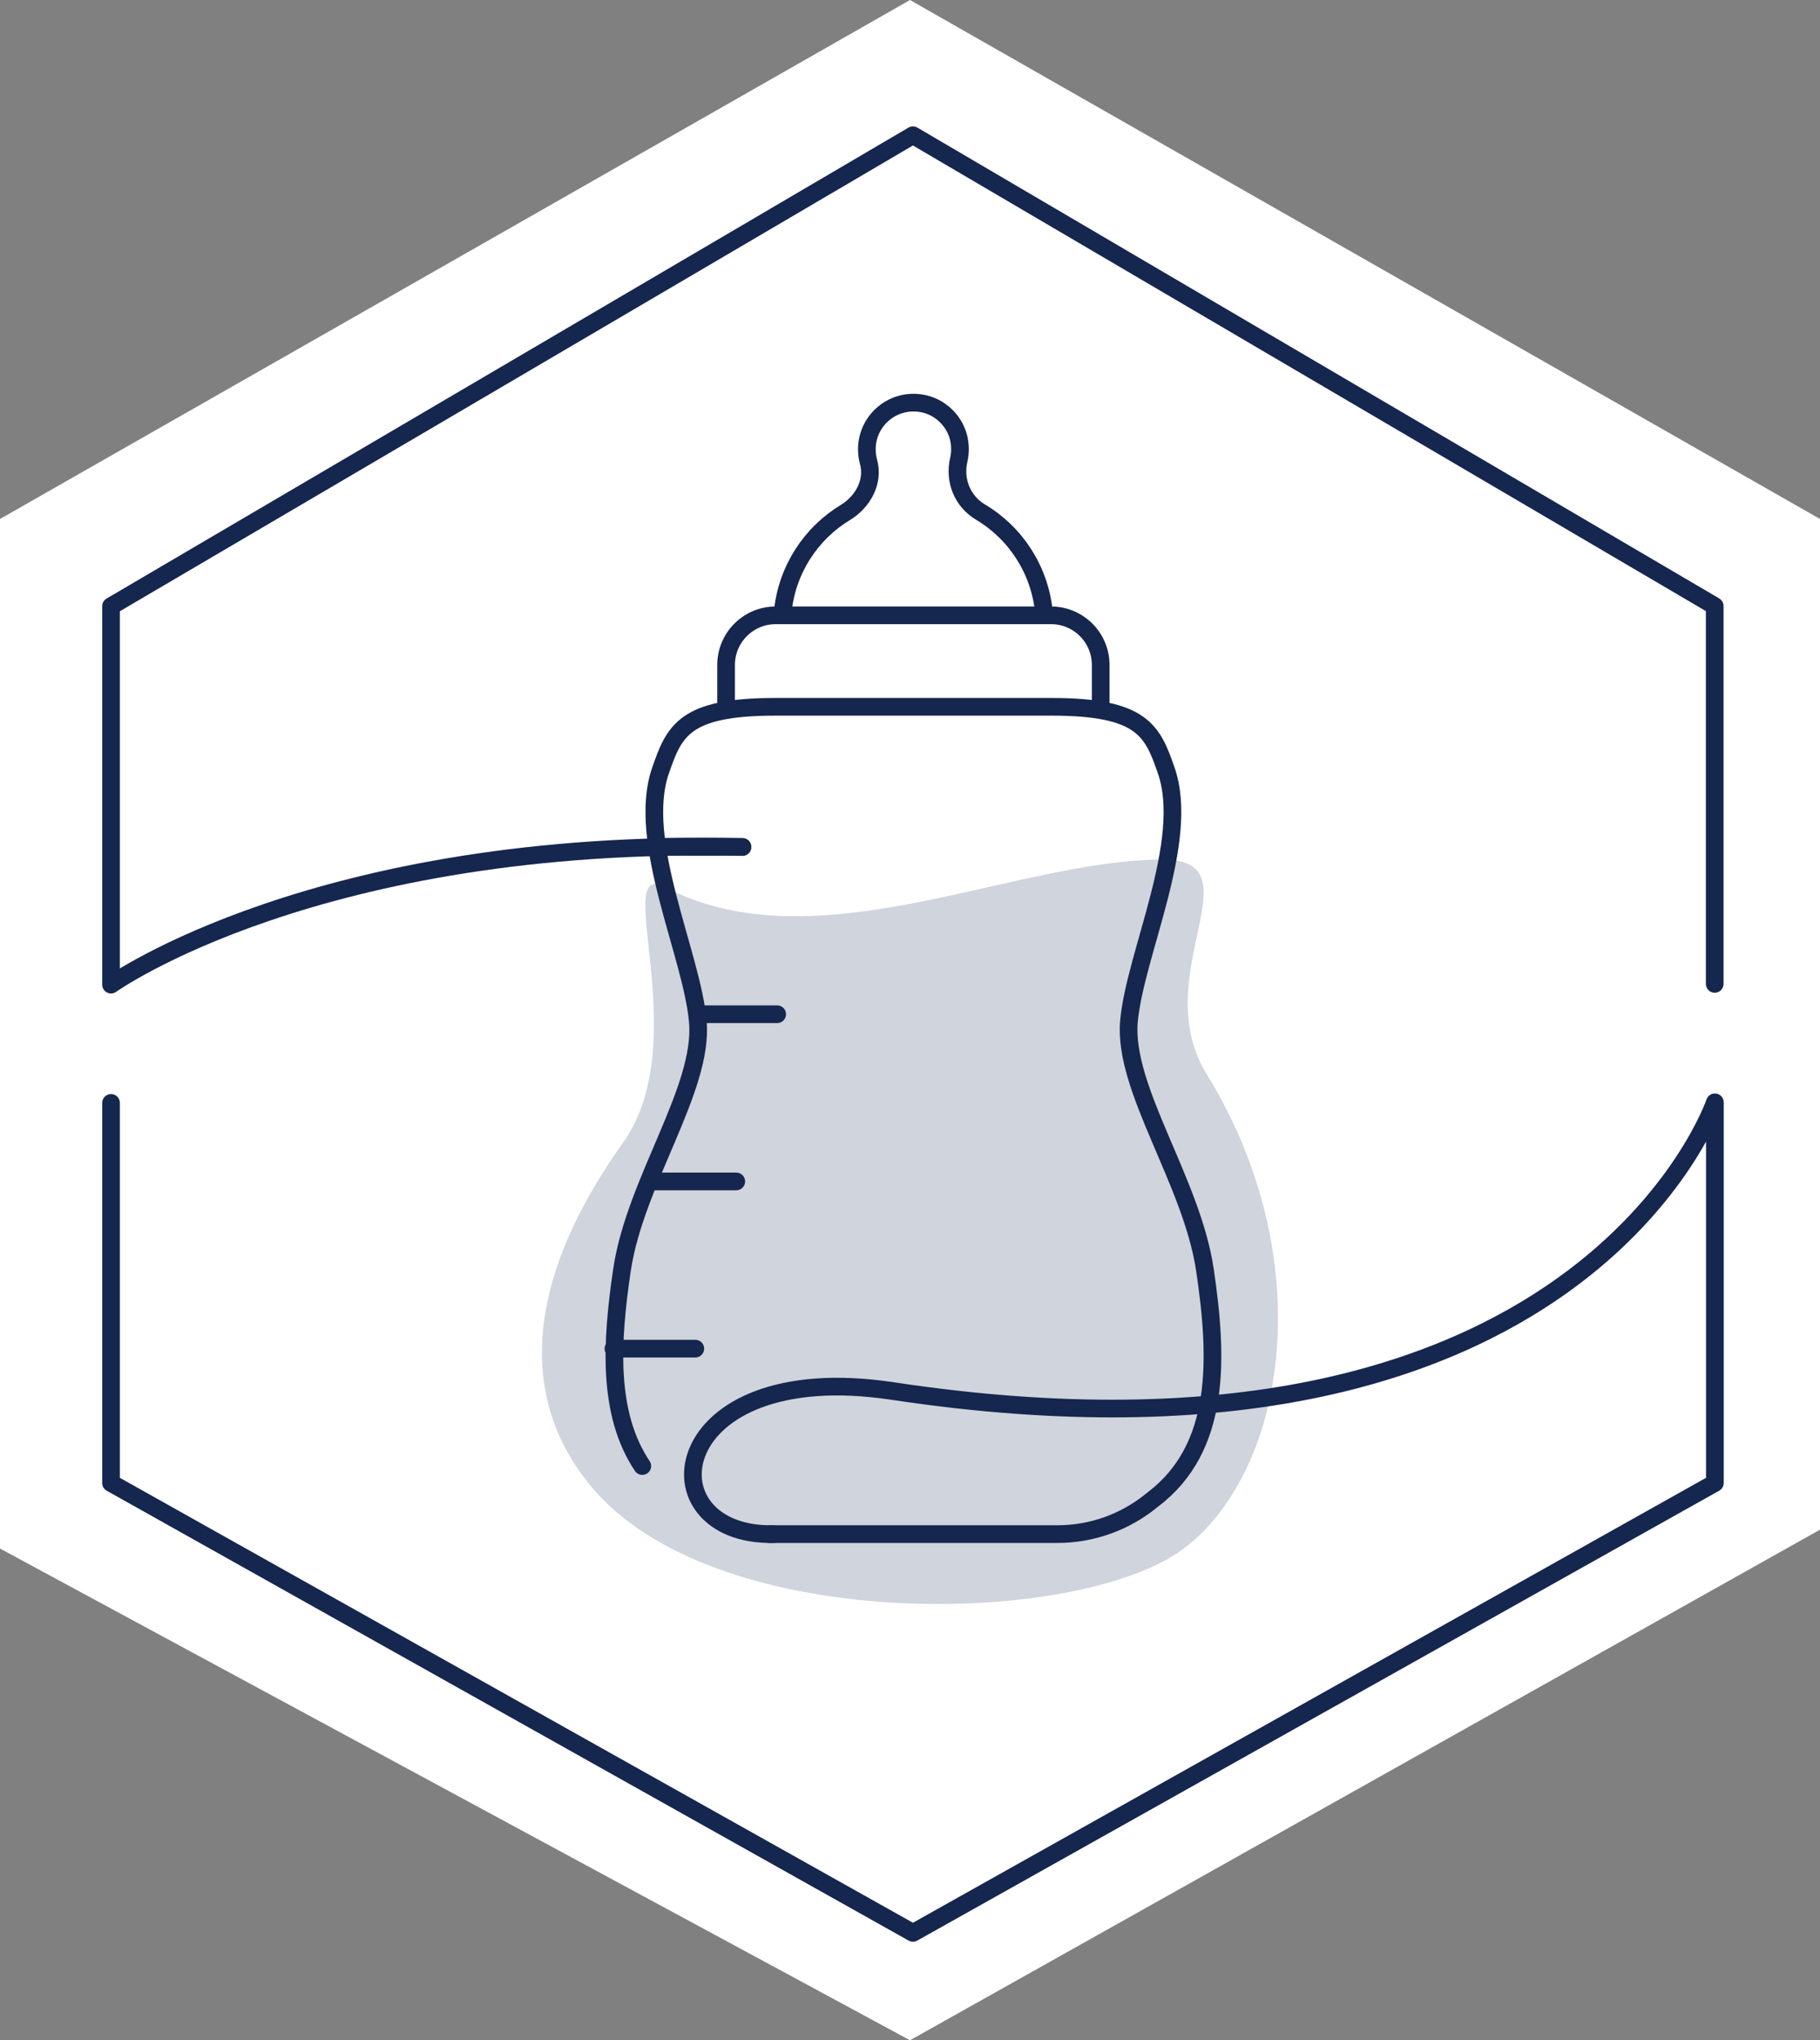
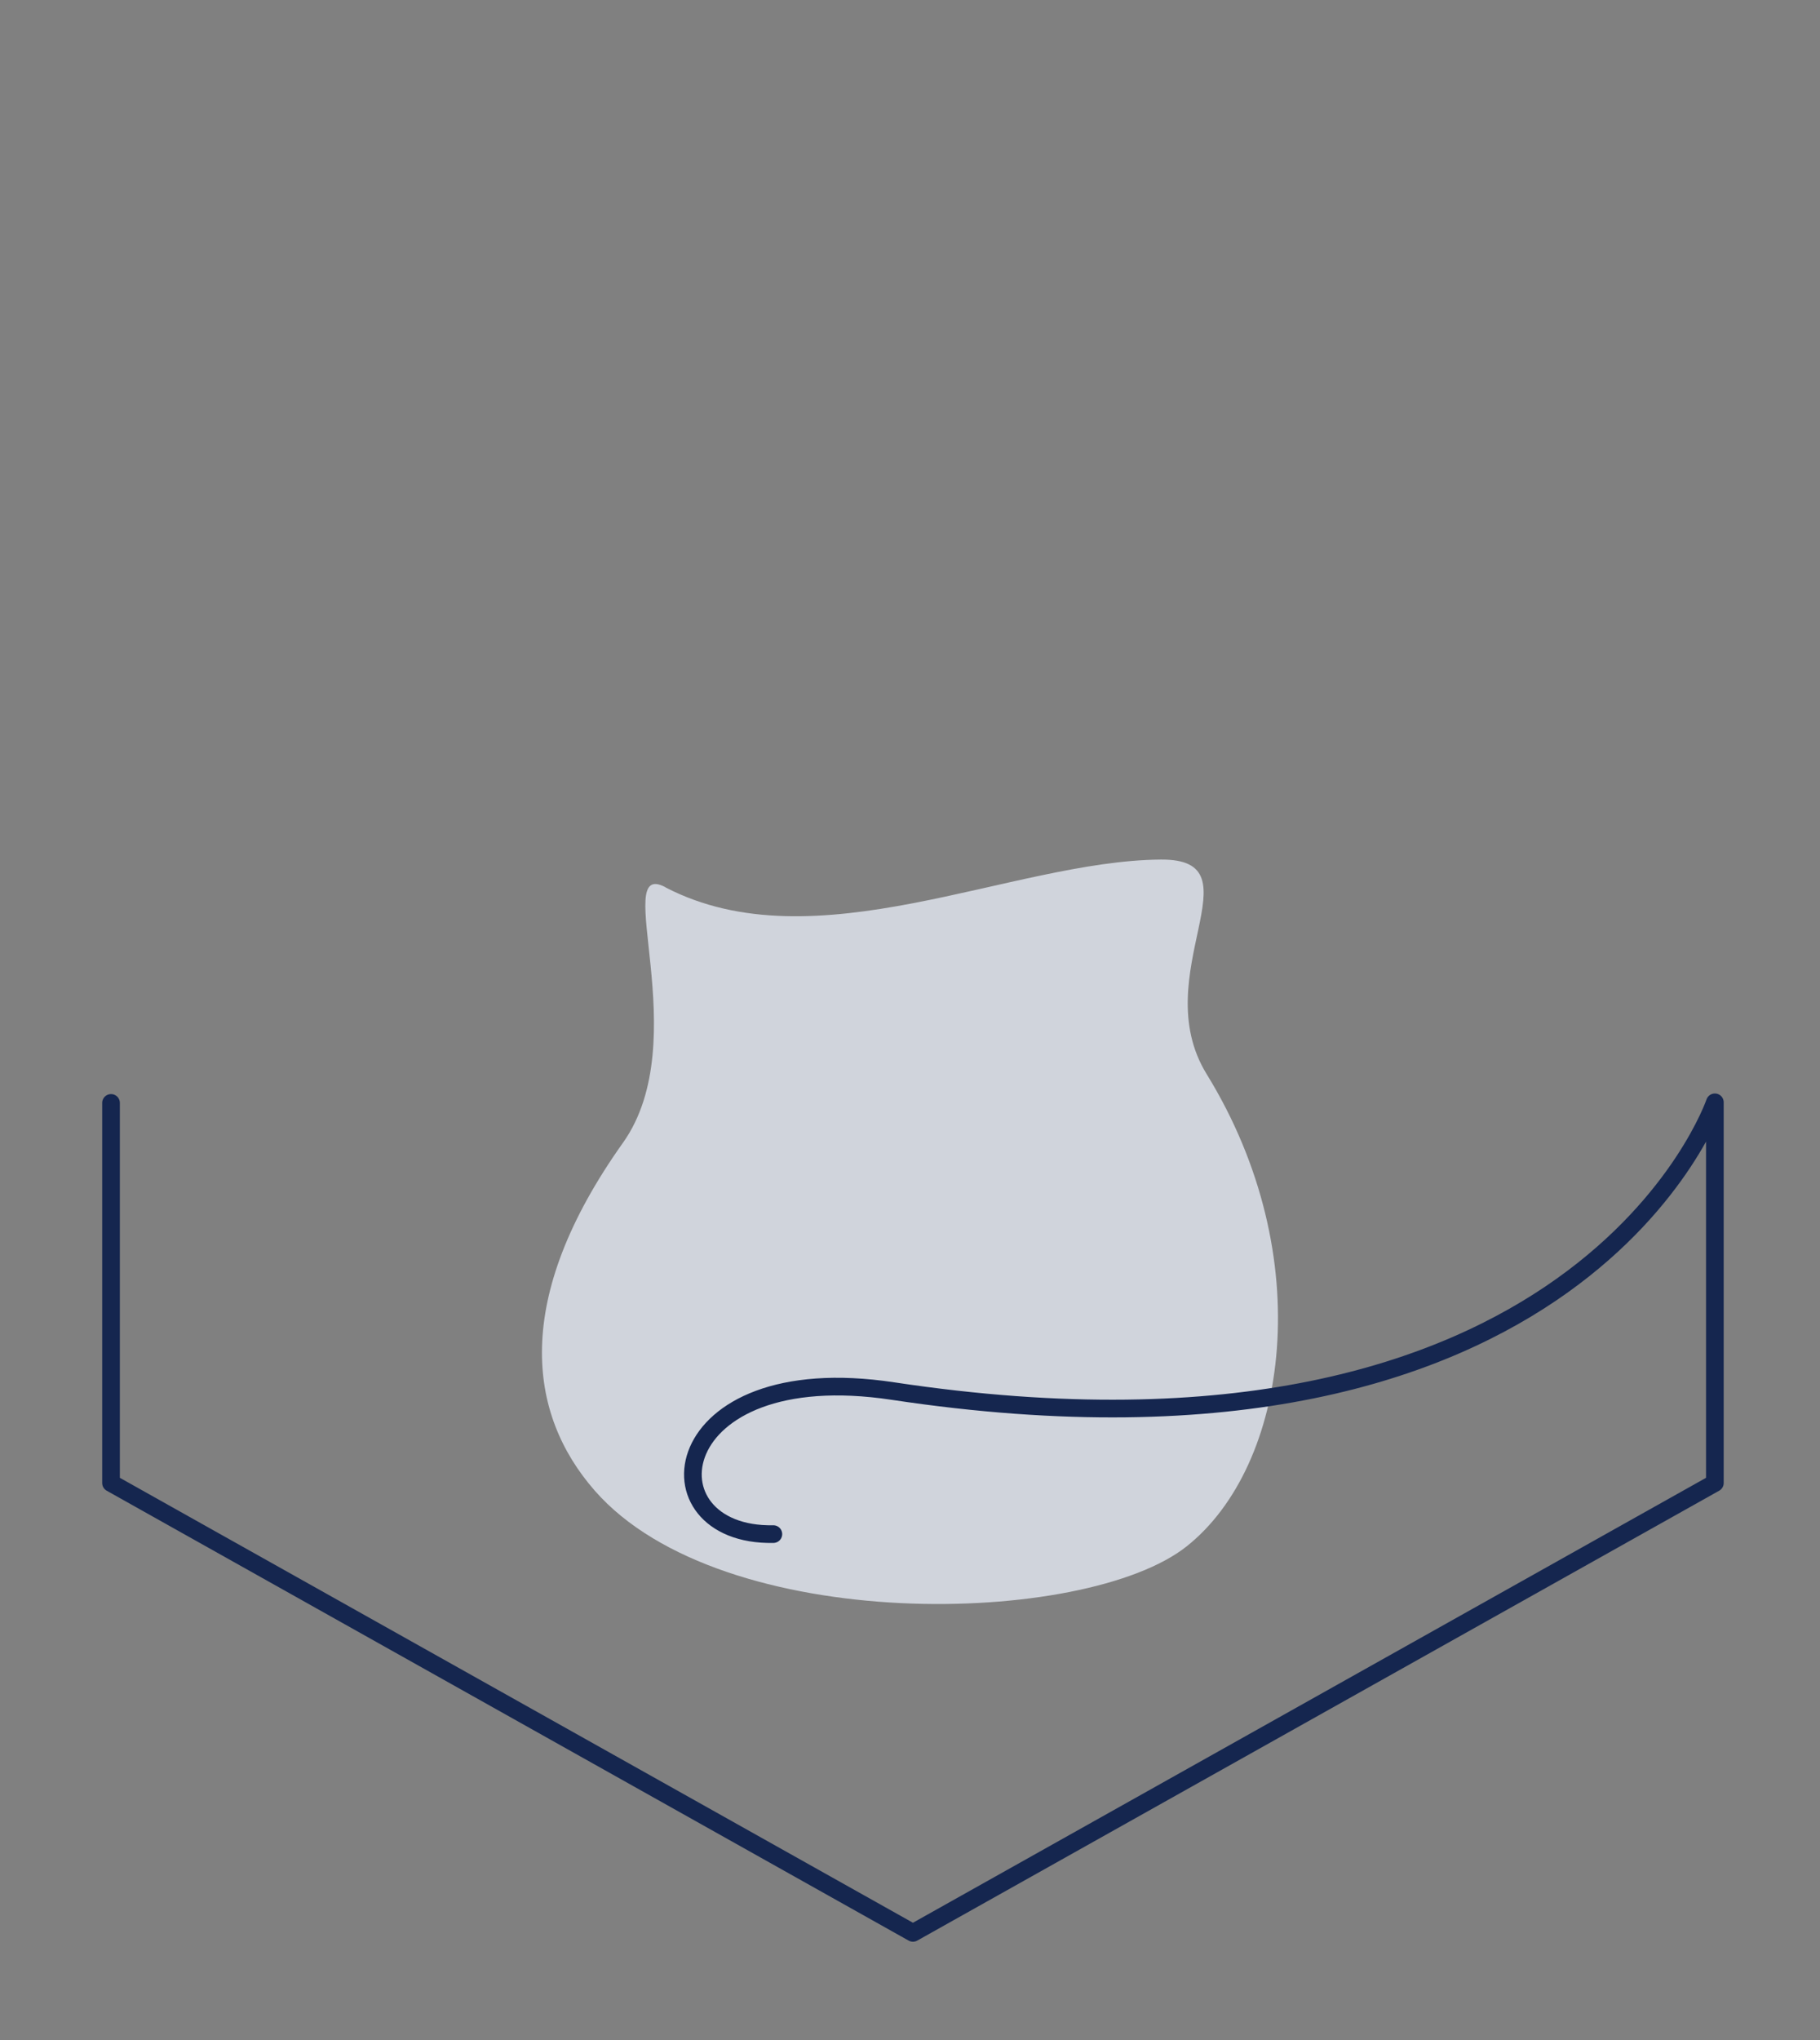
<svg xmlns="http://www.w3.org/2000/svg" id="Ebene_2" data-name="Ebene 2" viewBox="0 0 123.6 138.5">
  <rect x="0" y="0" width="123.6" height="138.5" fill="#808080" stroke="none" />
  <defs>
    <style>
      .cls-1 {
        fill: #fff;
      }

      .cls-2 {
        fill: #d0d4dc;
      }

      .cls-3 {
        fill: none;
        stroke: #15264f;
        stroke-linecap: round;
        stroke-linejoin: round;
        stroke-width: 1.2px;
      }
    </style>
  </defs>
  <g id="Ebene_1-2" data-name="Ebene 1">
-     <polygon class="cls-1" points="123.6 103.84 123.6 35.23 61.8 0 0 35.23 0 105.12 61.8 138.5 123.6 103.84" />
    <path class="cls-2" d="M45.18,60.22c-3.77-1.97,2.07,10.4-2.87,17.35-7.55,10.61-6.48,18.42-1.91,23.63,8.62,9.83,33.3,9.24,40.19,3.77,6.89-5.47,8.99-19.66,1.36-32.05-4.16-6.75,3.69-14.63-3.12-14.57-10.17.08-23.46,7.19-33.65,1.88" />
    <path class="cls-3" d="M7.54,74.87v25.8l54.46,30.54,54.46-30.54v-25.84s-9.06,26.65-55.82,19.6c-15.61-2.36-16.98,9.88-8.12,9.71" />
-     <path class="cls-3" d="M116.45,66.79v-25.65L62,9.18,7.54,41.15v25.69s13.99-10,42.88-9.34" />
-     <path class="cls-3" d="M41.66,91.55h5.56M44.44,80.2h5.56M47.54,68.85h5.24M44.86,57.49h5.56M70.89,41.52c-.29-2.87-1.93-5.34-4.29-6.75-1.24-.74-1.81-2.14-1.49-3.55.1-.42.11-.86.03-1.33-.22-1.2-1.17-2.19-2.35-2.47-2.07-.48-3.92,1.08-3.92,3.08,0,.29.04.58.11.84.38,1.35-.37,2.72-1.57,3.45-2.33,1.41-3.96,3.87-4.25,6.72M49.31,48.04v-2.9c0-1.86,1.51-3.37,3.37-3.37h18.7c1.86,0,3.37,1.51,3.37,3.37v2.9M52.27,104.14h19.53c2.42,0,4.64-.85,6.38-2.26h0s.03-.02.04-.03c.02-.02.04-.03.06-.05,4.66-3.52,4.44-9.59,3.55-15.59-.9-6.05-5.57-12.3-5.16-16.89.42-4.59,4.2-12.21,2.53-17.02-.93-2.68-1.6-4.32-7.78-4.32h-18.78c-6.18,0-6.85,1.64-7.78,4.32-1.67,4.8,2.11,12.43,2.53,17.02.42,4.59-4.25,10.84-5.15,16.89-.72,4.86-1.01,9.75,1.38,13.31" />
  </g>
</svg>